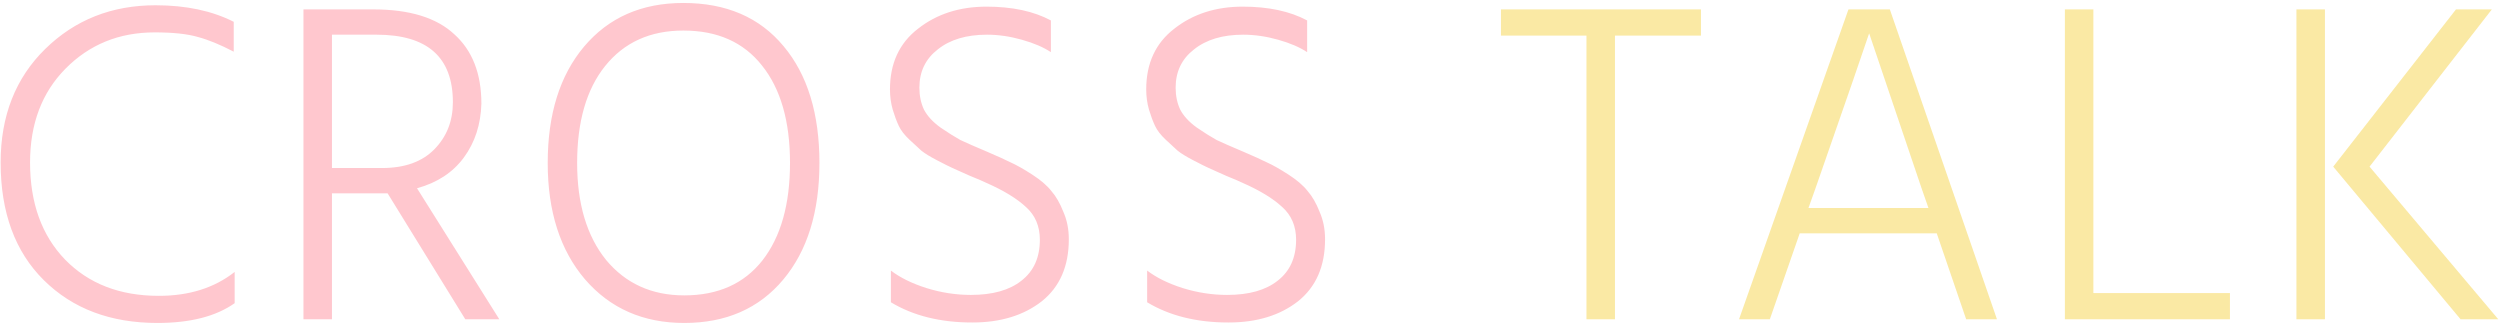
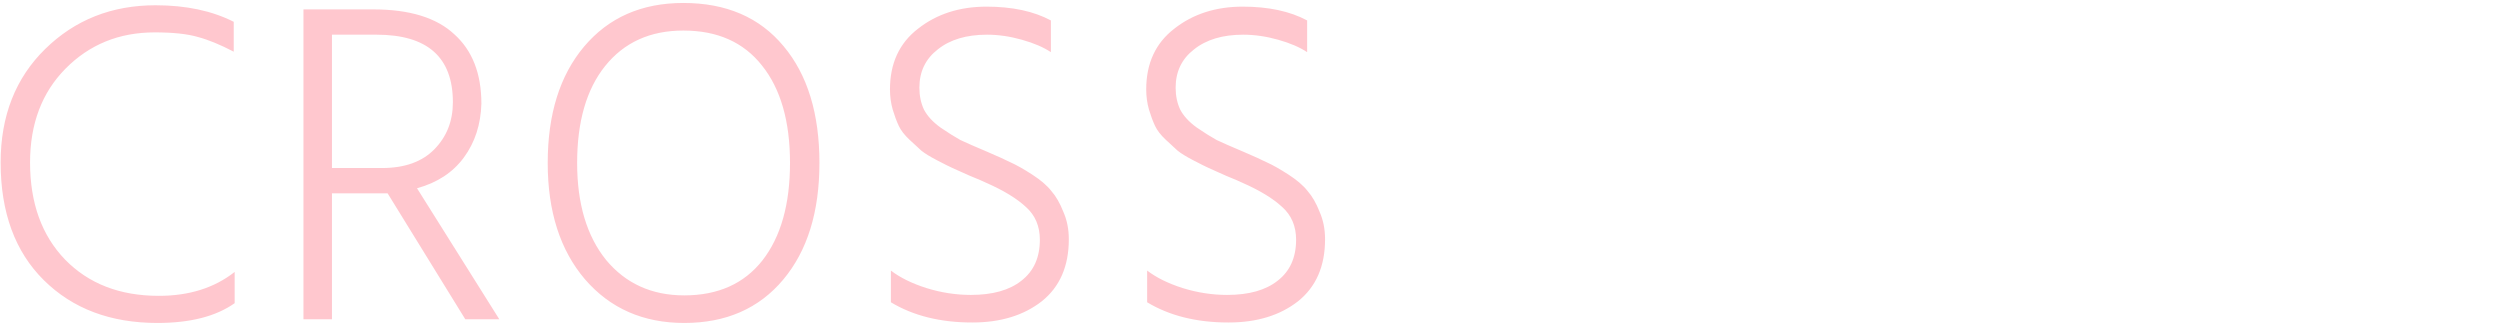
<svg xmlns="http://www.w3.org/2000/svg" width="783" height="102" viewBox="0 0 783 102" fill="none">
  <g opacity="0.6">
    <path d="M73.208 6.832V16.192C68.984 13.984 65.24 12.448 61.976 11.584C58.712 10.624 54.2 10.144 48.44 10.144C37.304 10.144 27.992 13.936 20.504 21.52C13.112 29.008 9.416 38.8 9.416 50.896C9.416 63.568 13.064 73.696 20.36 81.28C27.752 88.864 37.544 92.656 49.736 92.656C59.24 92.656 67.16 90.16 73.496 85.168V94.96C67.64 99.088 59.576 101.152 49.304 101.152C34.616 101.152 22.76 96.688 13.736 87.76C4.712 78.832 0.2 66.544 0.2 50.896C0.2 36.304 4.856 24.448 14.168 15.328C23.48 6.208 35 1.648 48.728 1.648C58.232 1.648 66.392 3.376 73.208 6.832ZM103.971 52.624H119.667C126.771 52.624 132.243 50.656 136.083 46.72C139.923 42.784 141.843 37.888 141.843 32.032C141.843 17.92 133.875 10.864 117.939 10.864H103.971V52.624ZM156.387 100H145.731L121.395 60.544H118.659H103.971V100H95.043V2.944H116.931C128.259 2.944 136.707 5.536 142.275 10.72C147.939 15.808 150.771 23.056 150.771 32.464C150.579 38.992 148.755 44.608 145.299 49.312C141.843 54.016 136.947 57.232 130.611 58.96L156.387 100ZM171.543 51.04C171.543 35.776 175.335 23.632 182.919 14.608C190.599 5.488 200.967 0.928 214.023 0.928C227.463 0.928 237.927 5.44 245.415 14.464C252.903 23.392 256.647 35.584 256.647 51.04C256.647 66.4 252.855 78.592 245.271 87.616C237.687 96.64 227.367 101.152 214.311 101.152C201.447 101.152 191.079 96.592 183.207 87.472C175.431 78.352 171.543 66.208 171.543 51.04ZM180.759 51.04C180.759 63.808 183.783 73.936 189.831 81.424C195.975 88.816 204.135 92.512 214.311 92.512C224.871 92.512 233.031 88.864 238.791 81.568C244.551 74.176 247.431 64 247.431 51.04C247.431 37.984 244.503 27.808 238.647 20.512C232.887 13.216 224.679 9.568 214.023 9.568C203.655 9.568 195.495 13.264 189.543 20.656C183.687 27.952 180.759 38.08 180.759 51.04ZM329.138 6.4V16.336C326.834 14.8 323.81 13.504 320.066 12.448C316.322 11.392 312.674 10.864 309.122 10.864C302.69 10.864 297.554 12.4 293.714 15.472C289.874 18.448 287.954 22.432 287.954 27.424C287.954 30.016 288.434 32.32 289.394 34.336C290.45 36.352 292.178 38.224 294.578 39.952C296.978 41.584 299.042 42.88 300.77 43.84C302.594 44.704 305.33 45.904 308.978 47.44C312.338 48.88 314.882 50.032 316.61 50.896C318.338 51.664 320.546 52.912 323.234 54.64C325.922 56.368 327.938 58.096 329.282 59.824C330.722 61.456 331.97 63.616 333.026 66.304C334.178 68.896 334.754 71.776 334.754 74.944C334.754 83.392 331.922 89.872 326.258 94.384C320.594 98.8 313.346 101.008 304.514 101.008C294.53 101.008 286.034 98.896 279.026 94.672V84.736C281.906 86.944 285.602 88.768 290.114 90.208C294.722 91.648 299.378 92.368 304.082 92.368C310.898 92.368 316.178 90.88 319.922 87.904C323.762 84.928 325.682 80.656 325.682 75.088C325.682 70.864 324.242 67.456 321.362 64.864C318.482 62.176 314.306 59.632 308.834 57.232C308.066 56.848 306.386 56.128 303.794 55.072C301.202 53.92 299.378 53.104 298.322 52.624C297.266 52.144 295.634 51.328 293.426 50.176C291.218 49.024 289.586 48.016 288.53 47.152C287.57 46.288 286.322 45.136 284.786 43.696C283.25 42.256 282.146 40.816 281.474 39.376C280.802 37.936 280.178 36.256 279.602 34.336C279.026 32.32 278.738 30.208 278.738 28C278.738 19.84 281.666 13.504 287.522 8.992C293.378 4.384 300.53 2.08 308.978 2.08C317.042 2.08 323.762 3.52 329.138 6.4ZM409.395 6.4V16.336C407.091 14.8 404.067 13.504 400.323 12.448C396.579 11.392 392.931 10.864 389.379 10.864C382.947 10.864 377.811 12.4 373.971 15.472C370.131 18.448 368.211 22.432 368.211 27.424C368.211 30.016 368.691 32.32 369.651 34.336C370.707 36.352 372.435 38.224 374.835 39.952C377.235 41.584 379.299 42.88 381.027 43.84C382.851 44.704 385.587 45.904 389.235 47.44C392.595 48.88 395.139 50.032 396.867 50.896C398.595 51.664 400.803 52.912 403.491 54.64C406.179 56.368 408.195 58.096 409.539 59.824C410.979 61.456 412.227 63.616 413.283 66.304C414.435 68.896 415.011 71.776 415.011 74.944C415.011 83.392 412.179 89.872 406.515 94.384C400.851 98.8 393.603 101.008 384.771 101.008C374.787 101.008 366.291 98.896 359.283 94.672V84.736C362.163 86.944 365.859 88.768 370.371 90.208C374.979 91.648 379.635 92.368 384.339 92.368C391.155 92.368 396.435 90.88 400.179 87.904C404.019 84.928 405.939 80.656 405.939 75.088C405.939 70.864 404.499 67.456 401.619 64.864C398.739 62.176 394.563 59.632 389.091 57.232C388.323 56.848 386.643 56.128 384.051 55.072C381.459 53.92 379.635 53.104 378.579 52.624C377.523 52.144 375.891 51.328 373.683 50.176C371.475 49.024 369.843 48.016 368.787 47.152C367.827 46.288 366.579 45.136 365.043 43.696C363.507 42.256 362.403 40.816 361.731 39.376C361.059 37.936 360.435 36.256 359.859 34.336C359.283 32.32 358.995 30.208 358.995 28C358.995 19.84 361.923 13.504 367.779 8.992C373.635 4.384 380.787 2.08 389.235 2.08C397.299 2.08 404.019 3.52 409.395 6.4Z" fill="#FFA2AE" />
-     <path d="M532.736 2.944V11.152H505.808V100H496.88V11.152H470.096V2.944H532.736ZM566.409 65.152H603.993L601.833 58.96L585.417 10.432C584.169 14.272 578.553 30.496 568.569 59.104L566.409 65.152ZM615.801 100L606.585 73.072H563.673L554.313 100H544.665L578.937 2.944H591.897L625.449 100H615.801ZM655.649 91.792H698.417V100H646.721V2.944H655.649V91.792ZM719.244 100V2.944H728.172V100H719.244ZM742.14 52.192L782.46 100H770.652L730.764 52.192L769.212 2.944H780.444L742.14 52.192Z" fill="#F7DA67" />
  </g>
</svg>